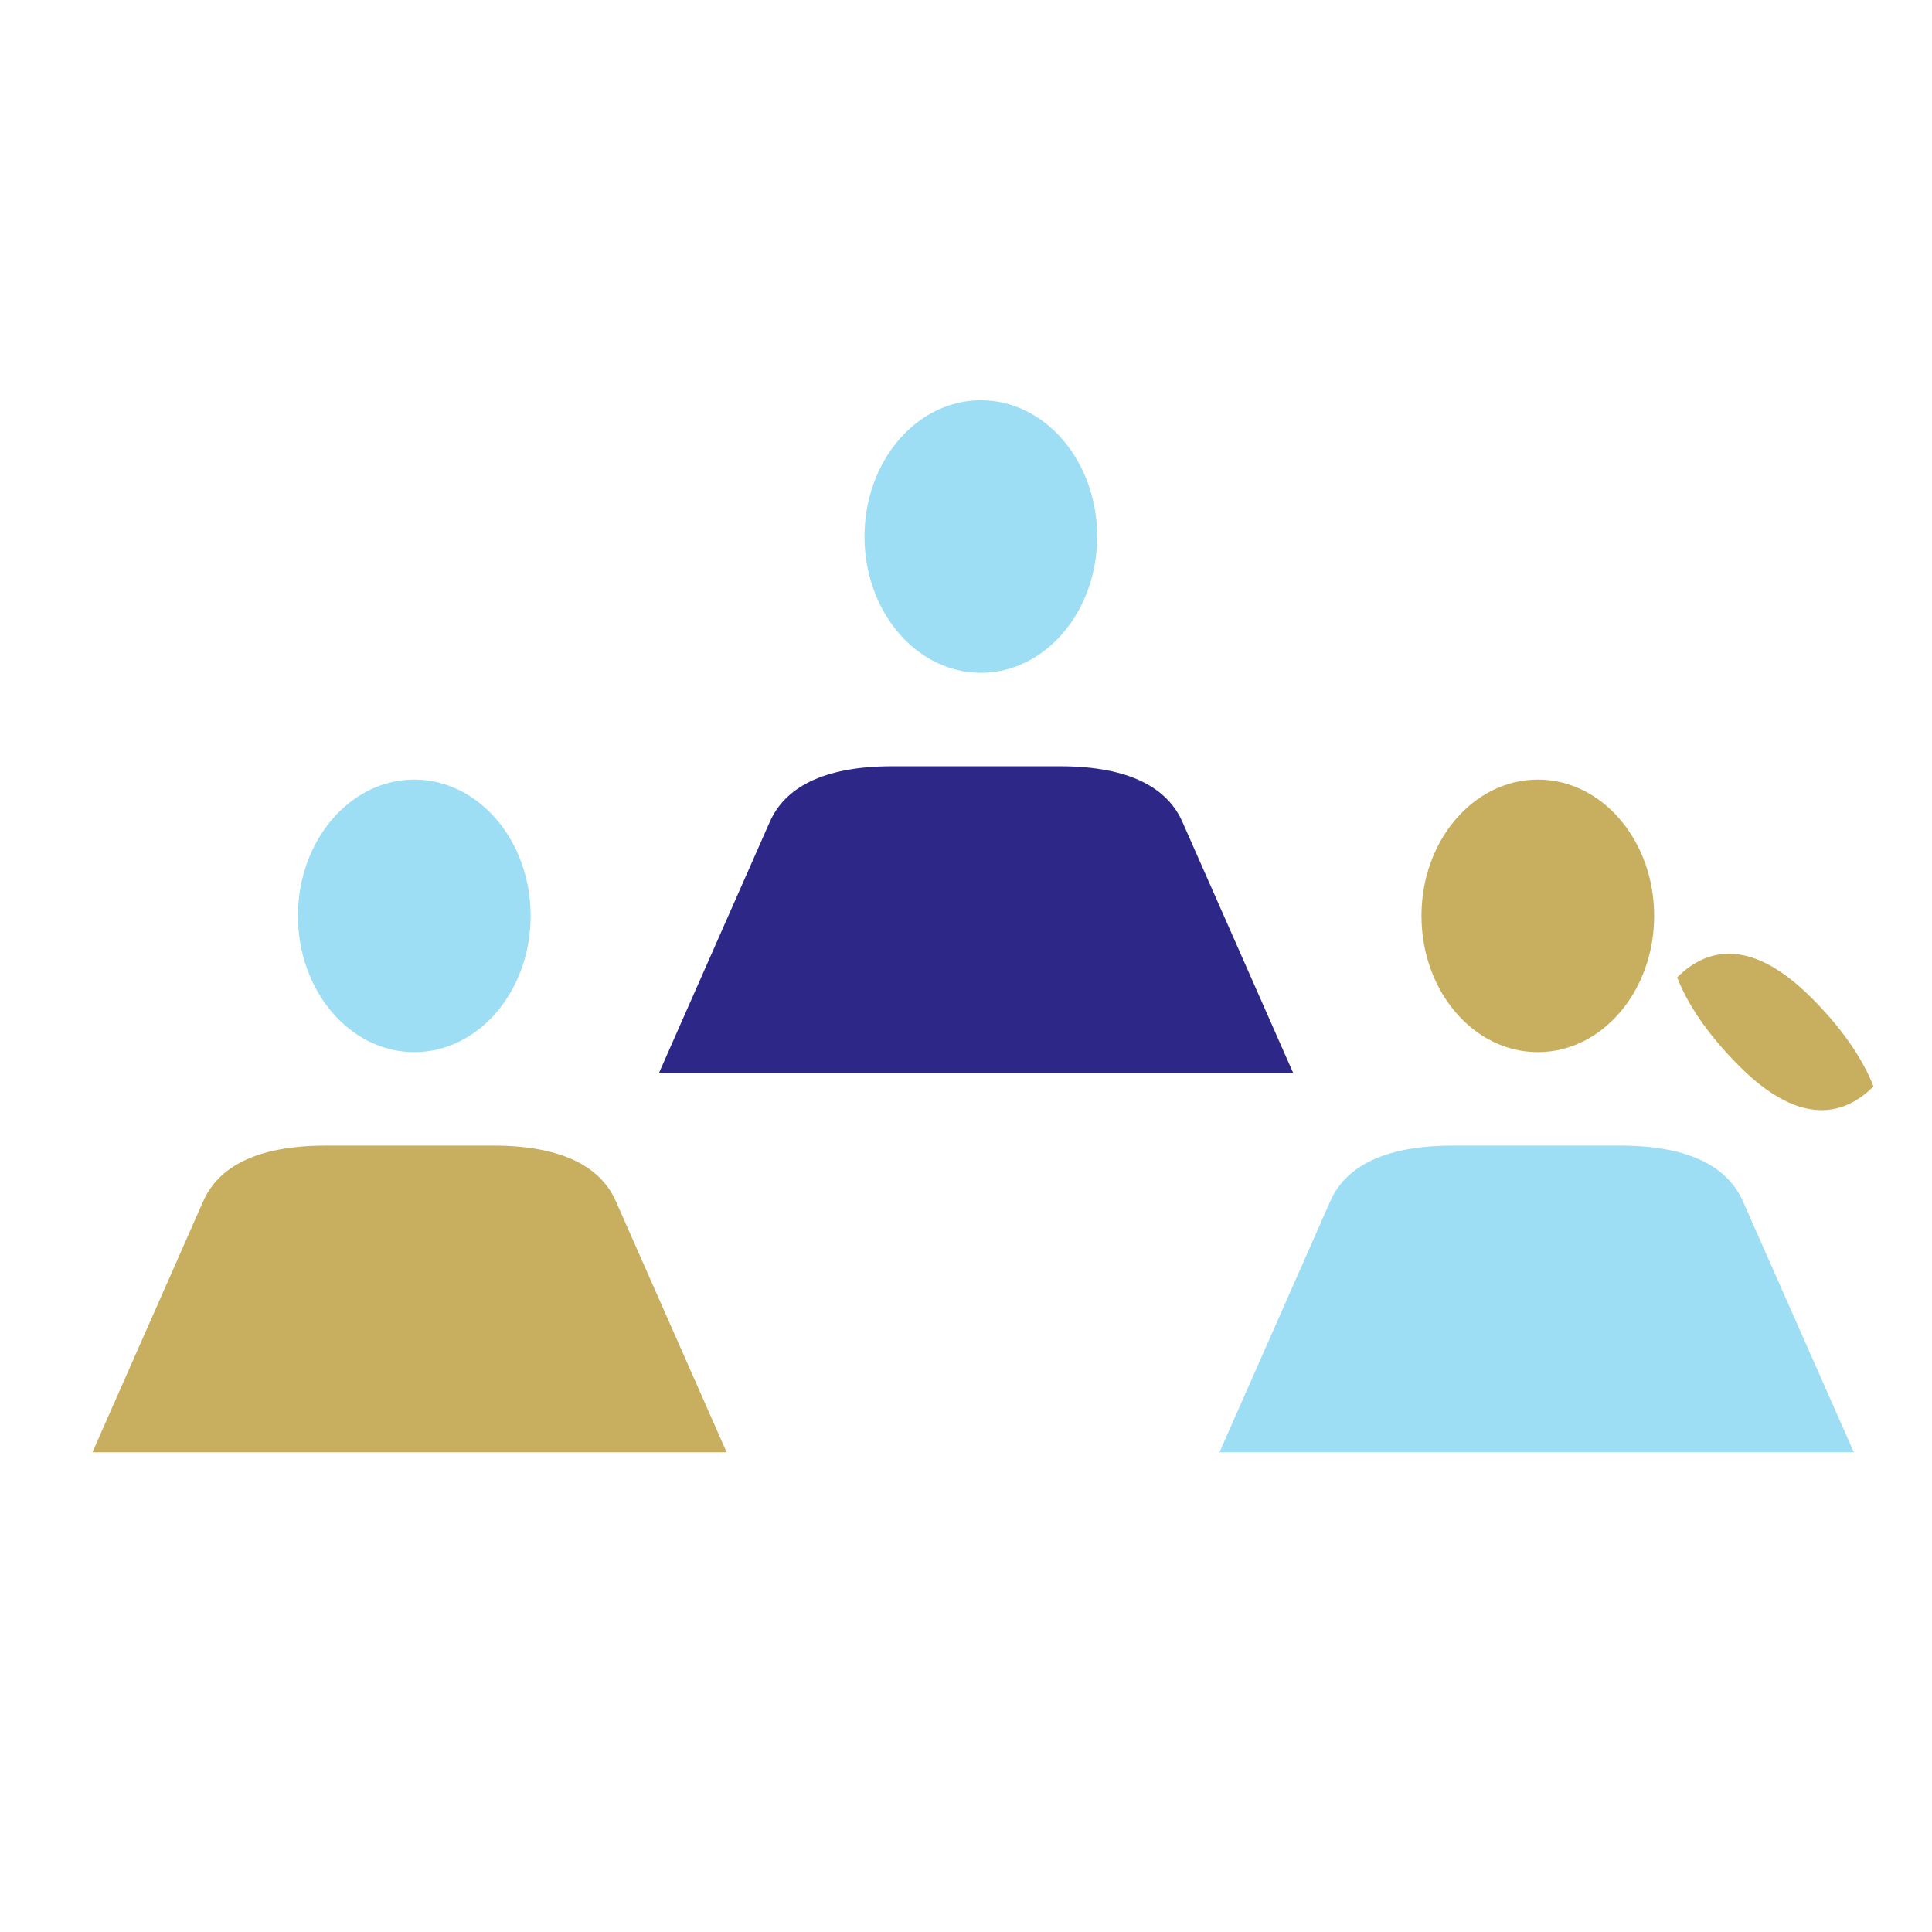
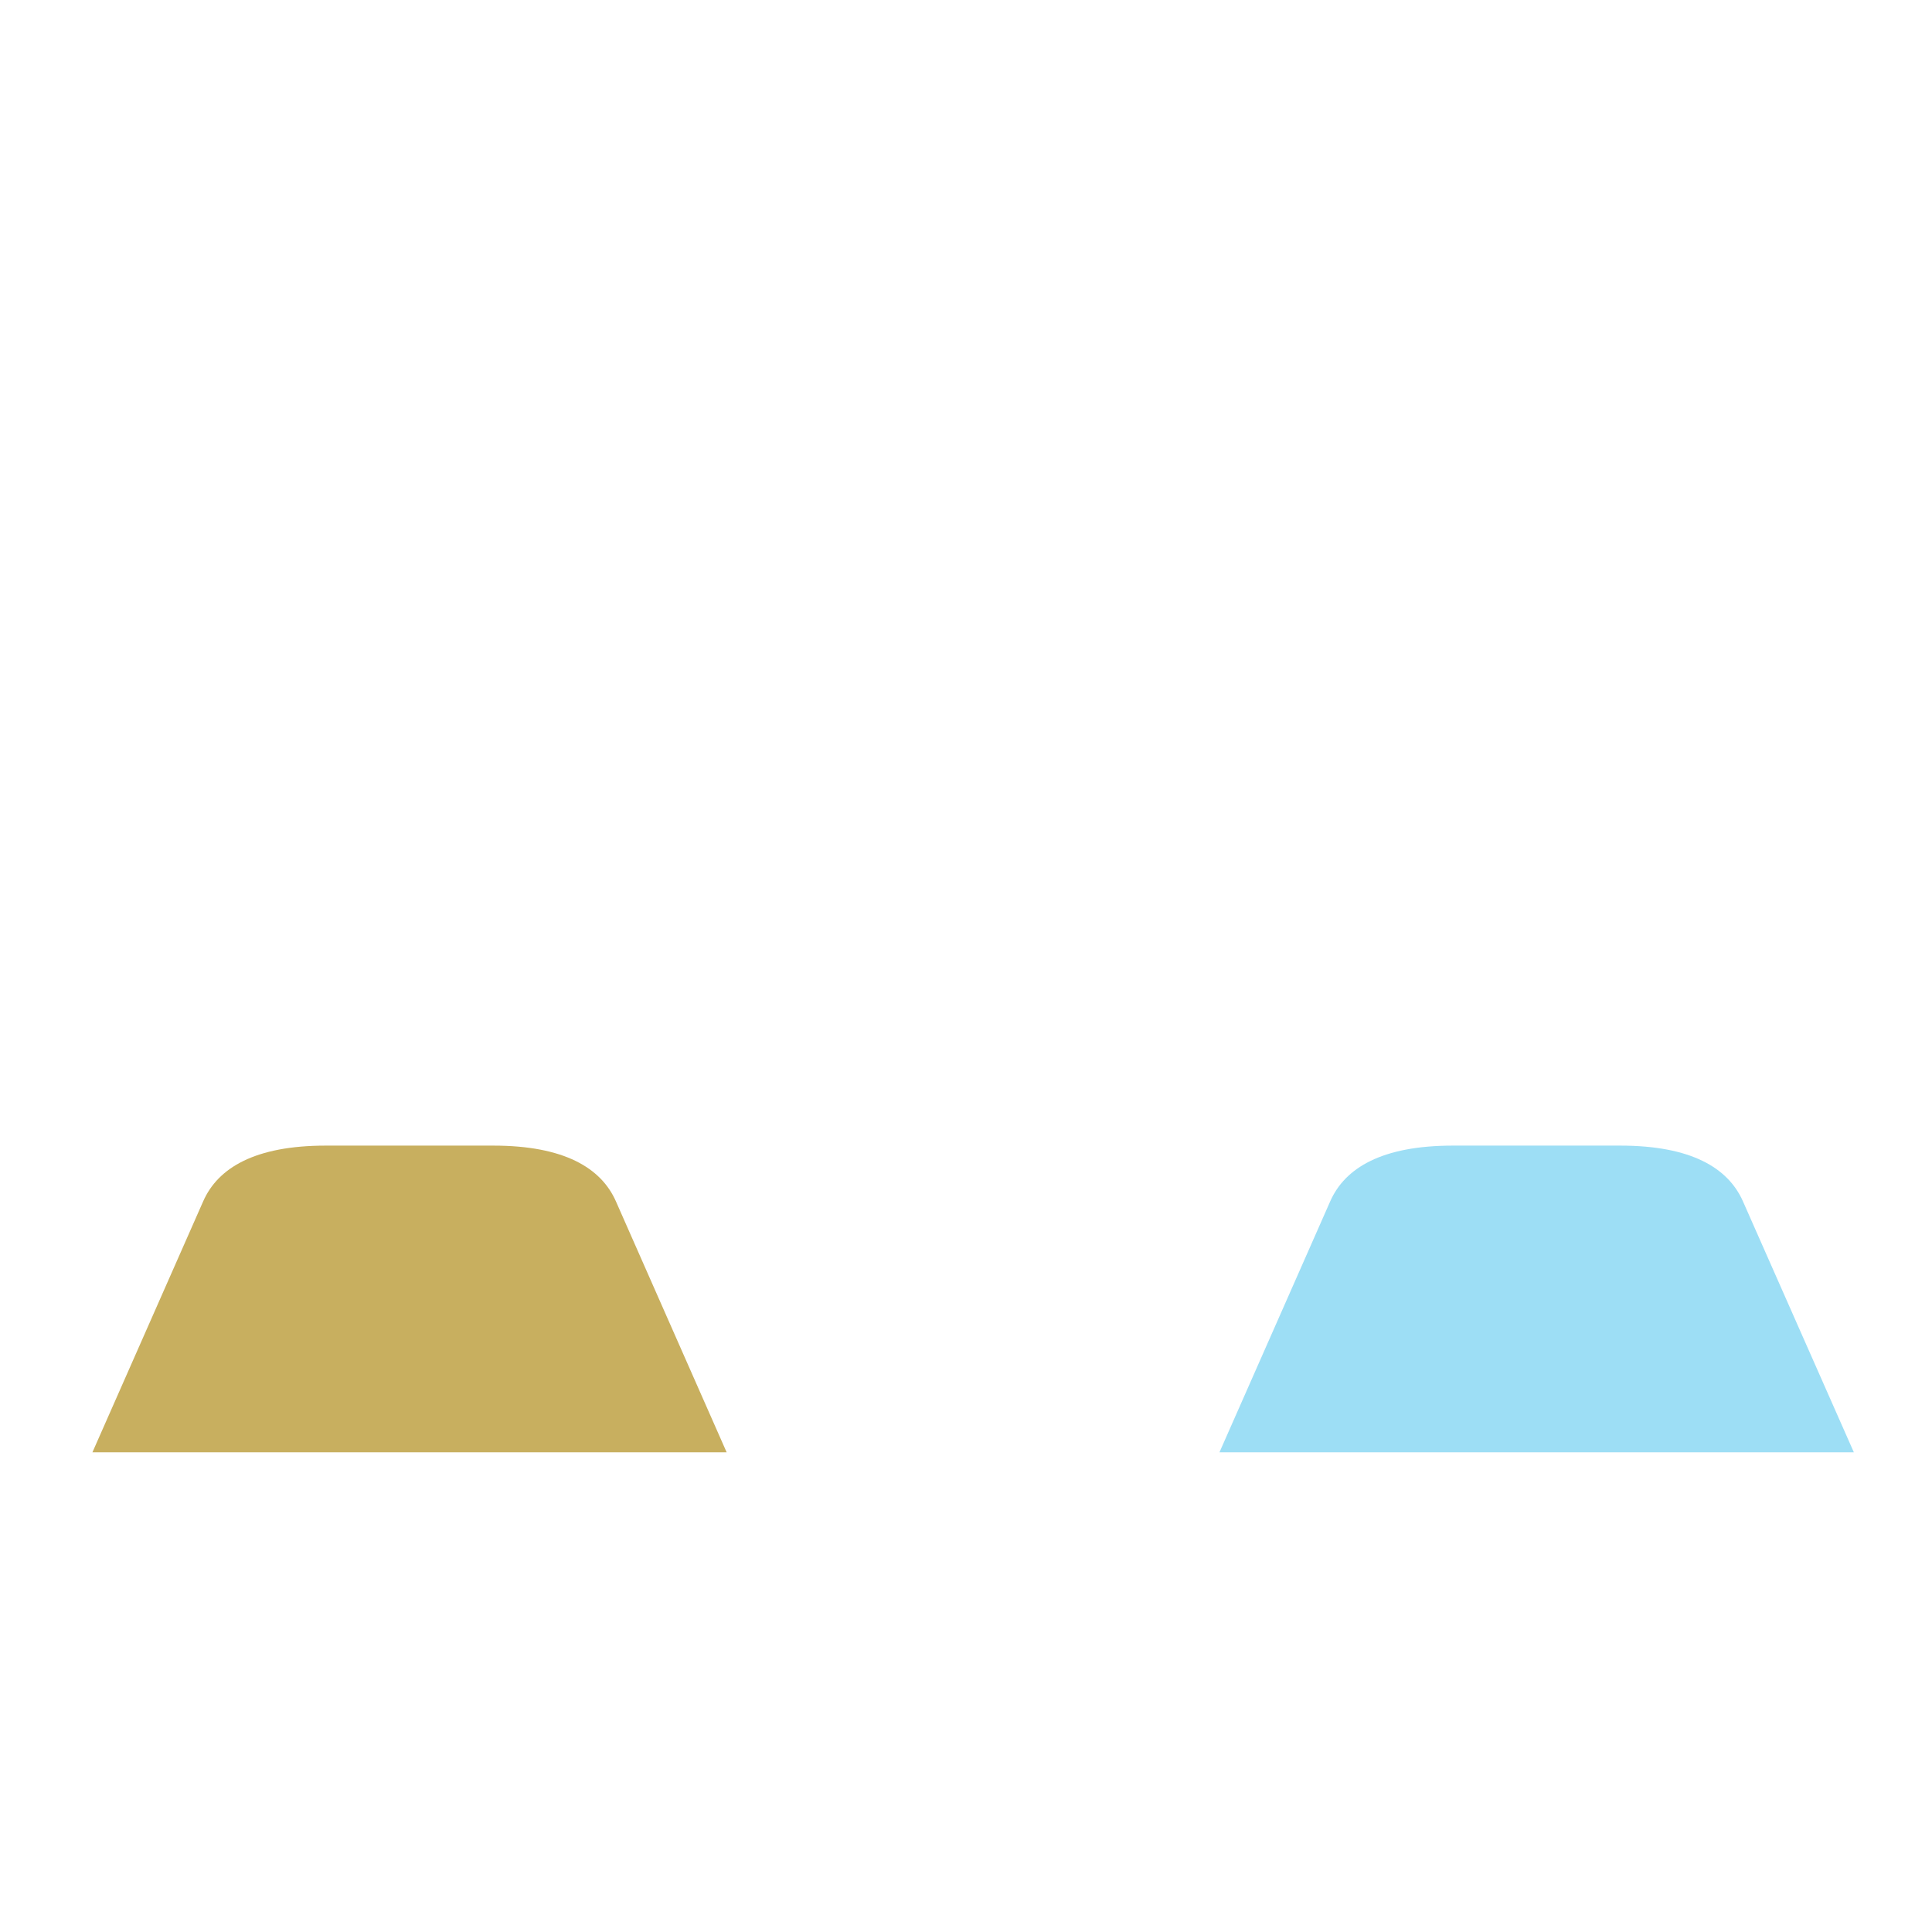
<svg xmlns="http://www.w3.org/2000/svg" id="Piktogramme" viewBox="0 0 566.93 566.93" width="100" height="100">
  <defs>
    <style>.cls-1{fill:#9ddef5;}.cls-2{fill:#c8af5f;}.cls-3{fill:#2d2887;}</style>
  </defs>
-   <ellipse class="cls-1" cx="121.57" cy="268.75" rx="34.14" ry="39.99" />
-   <path class="cls-2" d="M549.76,318.8c-2.94-7.63-8.81-16.63-18.2-26-16.72-16.72-29.83-15.55-39.41-6,2.93,7.63,8.8,16.63,18.19,26C527.06,329.56,540.17,328.39,549.76,318.8Z" />
-   <ellipse class="cls-2" cx="451.26" cy="268.75" rx="34.14" ry="39.99" />
  <path class="cls-2" d="M180.75,352.56h0c-4.34-9.87-15.26-16.39-36-16.39H95.6c-20.75,0-31.68,6.52-36,16.4h0l-32.48,73.6H213.23Z" />
-   <ellipse class="cls-1" cx="287.82" cy="157.44" rx="34.14" ry="39.99" />
-   <path class="cls-3" d="M347,241.25h0c-4.33-9.88-15.26-16.4-36-16.4H261.85c-20.75,0-31.67,6.52-36,16.41h0l-32.48,73.6H379.48Z" />
  <path class="cls-1" d="M511.47,352.56h0c-4.34-9.87-15.26-16.39-36-16.39H426.32c-20.75,0-31.68,6.52-36,16.4h0l-32.48,73.6H544Z" />
</svg>